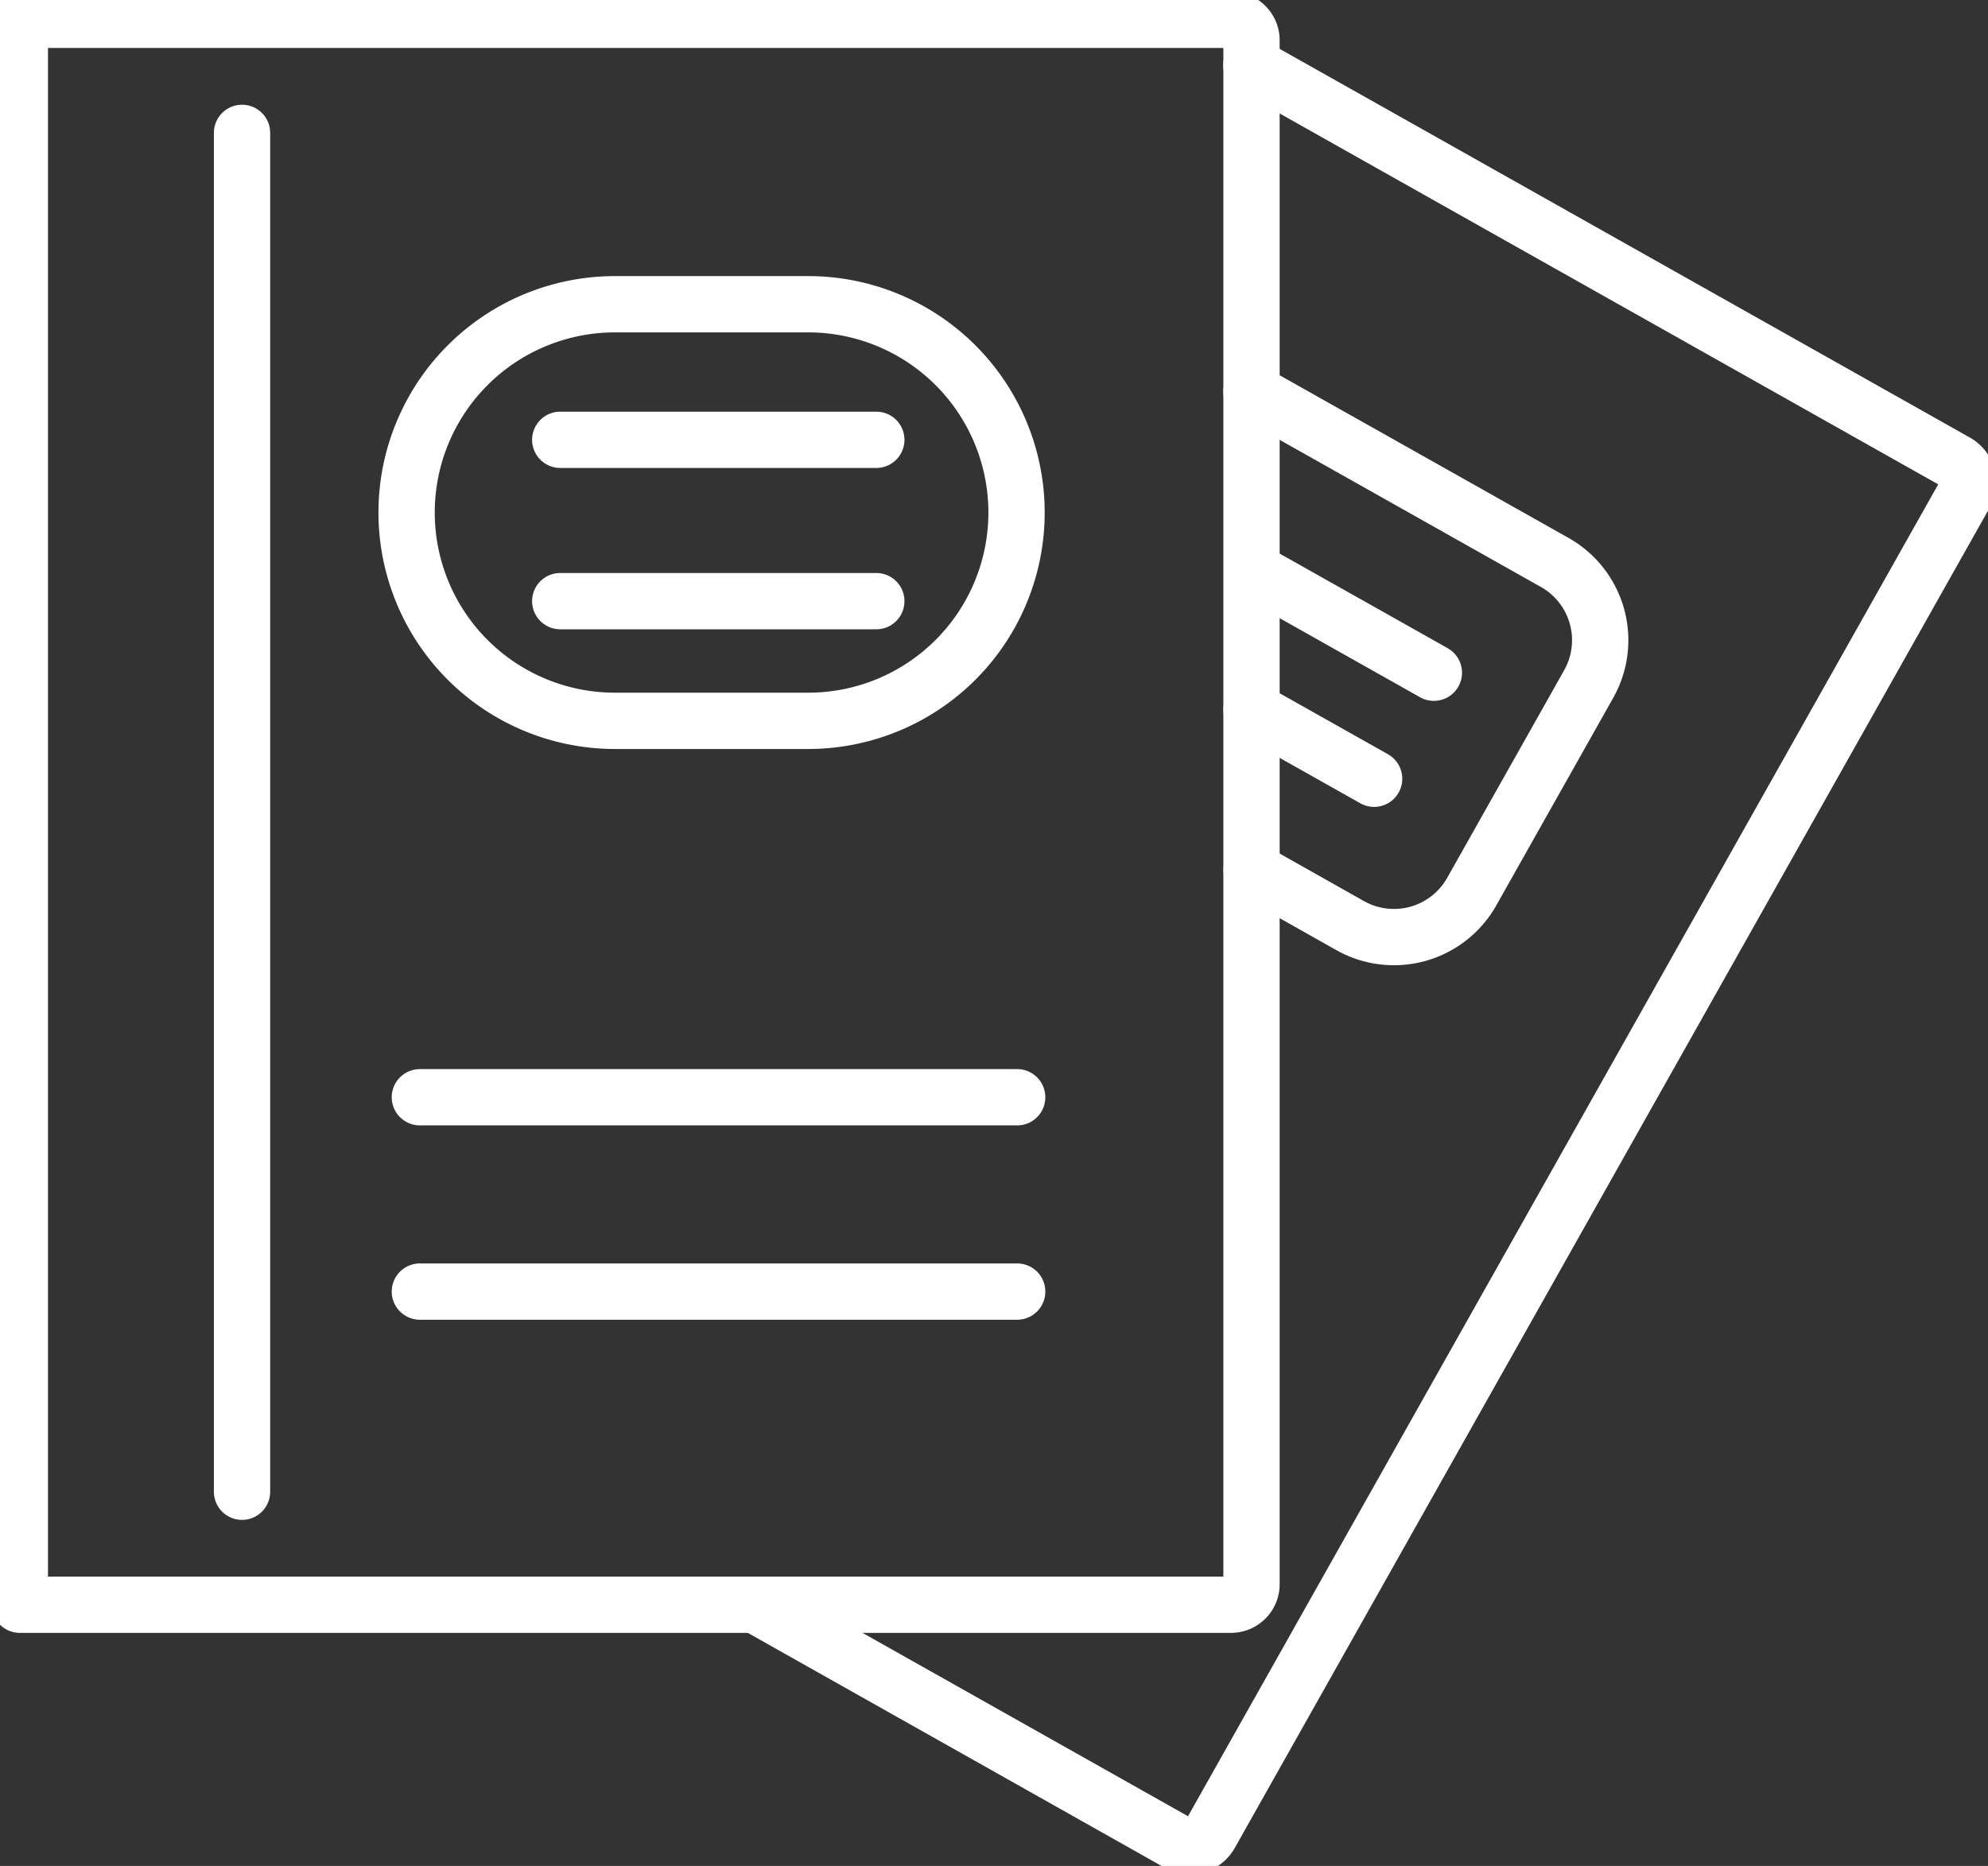
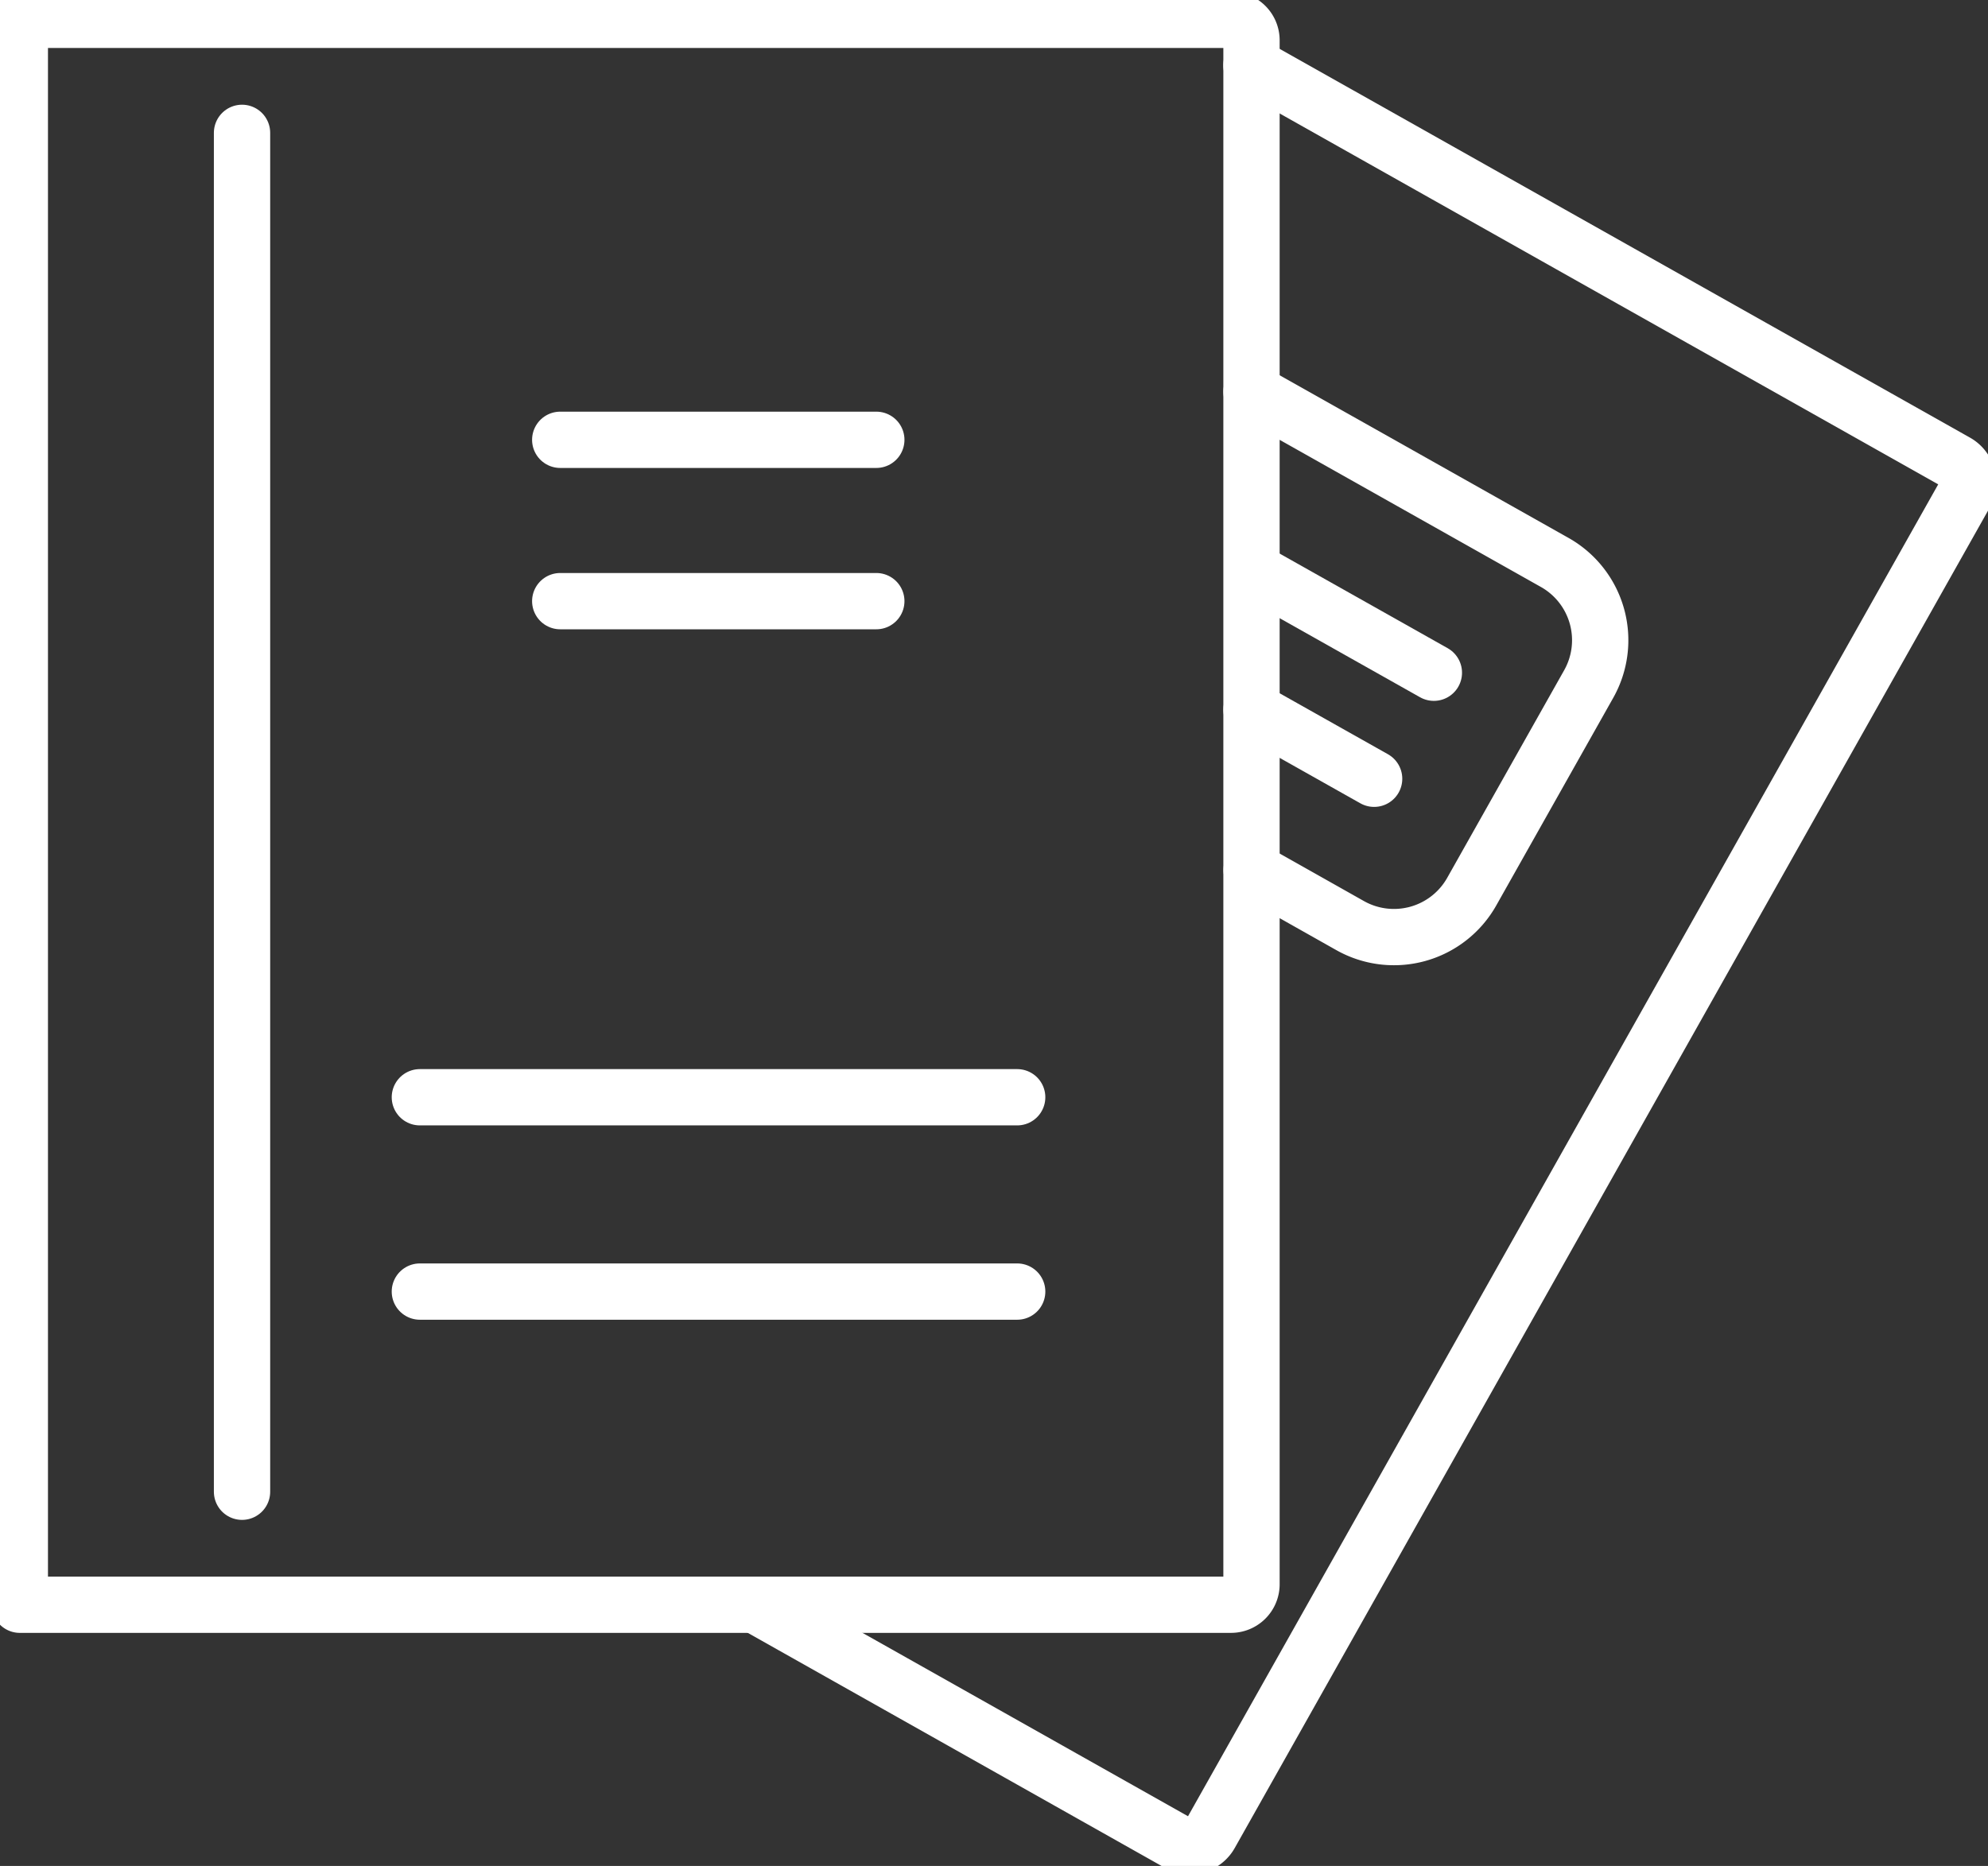
<svg xmlns="http://www.w3.org/2000/svg" id="Group_1399" data-name="Group 1399" width="70.615" height="66.291" viewBox="0 0 70.615 66.291">
  <rect x="0" y="0" width="70.615" height="66.291" fill="#333333" stroke="none" />
  <defs>
    <clipPath id="clip-path">
      <rect id="Rectangle_1461" data-name="Rectangle 1461" width="70.615" height="66.291" fill="none" stroke="#fff" stroke-width="2" />
    </clipPath>
  </defs>
  <g id="Group_1398" data-name="Group 1398" clip-path="url(#clip-path)">
    <path id="Path_6829" data-name="Path 6829" d="M45.022,58.307H2V2H45.022a.728.728,0,0,1,.728.728V57.579A.728.728,0,0,1,45.022,58.307Z" transform="translate(-1.296 -1.296)" fill="none" stroke="#fff" stroke-linecap="round" stroke-linejoin="round" stroke-width="2" />
-     <path id="Rectangle_1460" data-name="Rectangle 1460" d="M7.4,0h6.865a7.4,7.4,0,0,1,7.4,7.4v0a7.4,7.4,0,0,1-7.4,7.4H7.4A7.4,7.4,0,0,1,0,7.4v0A7.4,7.4,0,0,1,7.4,0Z" transform="translate(14.443 10.809)" fill="none" stroke="#fff" stroke-linecap="round" stroke-linejoin="round" stroke-width="2" />
    <line id="Line_131" data-name="Line 131" x2="11.227" transform="translate(19.9 15.625)" fill="none" stroke="#fff" stroke-linecap="round" stroke-linejoin="round" stroke-width="2" />
    <line id="Line_132" data-name="Line 132" x2="11.227" transform="translate(19.9 21.357)" fill="none" stroke="#fff" stroke-linecap="round" stroke-linejoin="round" stroke-width="2" />
    <path id="Path_6830" data-name="Path 6830" d="M94.2,6.586l25.033,14.1a.83.83,0,0,1,.317,1.13L92.735,69.431a.831.831,0,0,1-1.131.316L76.789,61.4" transform="translate(-49.748 -4.267)" fill="none" stroke="#fff" stroke-linecap="round" stroke-linejoin="round" stroke-width="2" />
    <path id="Path_6831" data-name="Path 6831" d="M126.239,39.518l10.771,6.066a3.171,3.171,0,0,1,1.207,4.319l-4.155,7.376a3.171,3.171,0,0,1-4.319,1.207l-3.5-1.974" transform="translate(-81.785 -25.602)" fill="none" stroke="#fff" stroke-linecap="round" stroke-linejoin="round" stroke-width="2" />
    <line id="Line_133" data-name="Line 133" x2="6.241" y2="3.515" transform="translate(44.691 20.385)" fill="none" stroke="#fff" stroke-linecap="round" stroke-linejoin="round" stroke-width="2" />
    <line id="Line_134" data-name="Line 134" x2="4.356" y2="2.453" transform="translate(44.454 25.214)" fill="none" stroke="#fff" stroke-linecap="round" stroke-linejoin="round" stroke-width="2" />
    <line id="Line_135" data-name="Line 135" y2="48.277" transform="translate(8.597 4.72)" fill="none" stroke="#fff" stroke-linecap="round" stroke-linejoin="round" stroke-width="2" />
    <line id="Line_136" data-name="Line 136" x2="21.217" transform="translate(14.914 38.982)" fill="none" stroke="#fff" stroke-linecap="round" stroke-linejoin="round" stroke-width="2" />
    <line id="Line_137" data-name="Line 137" x2="21.217" transform="translate(14.914 45.886)" fill="none" stroke="#fff" stroke-linecap="round" stroke-linejoin="round" stroke-width="2" />
  </g>
</svg>